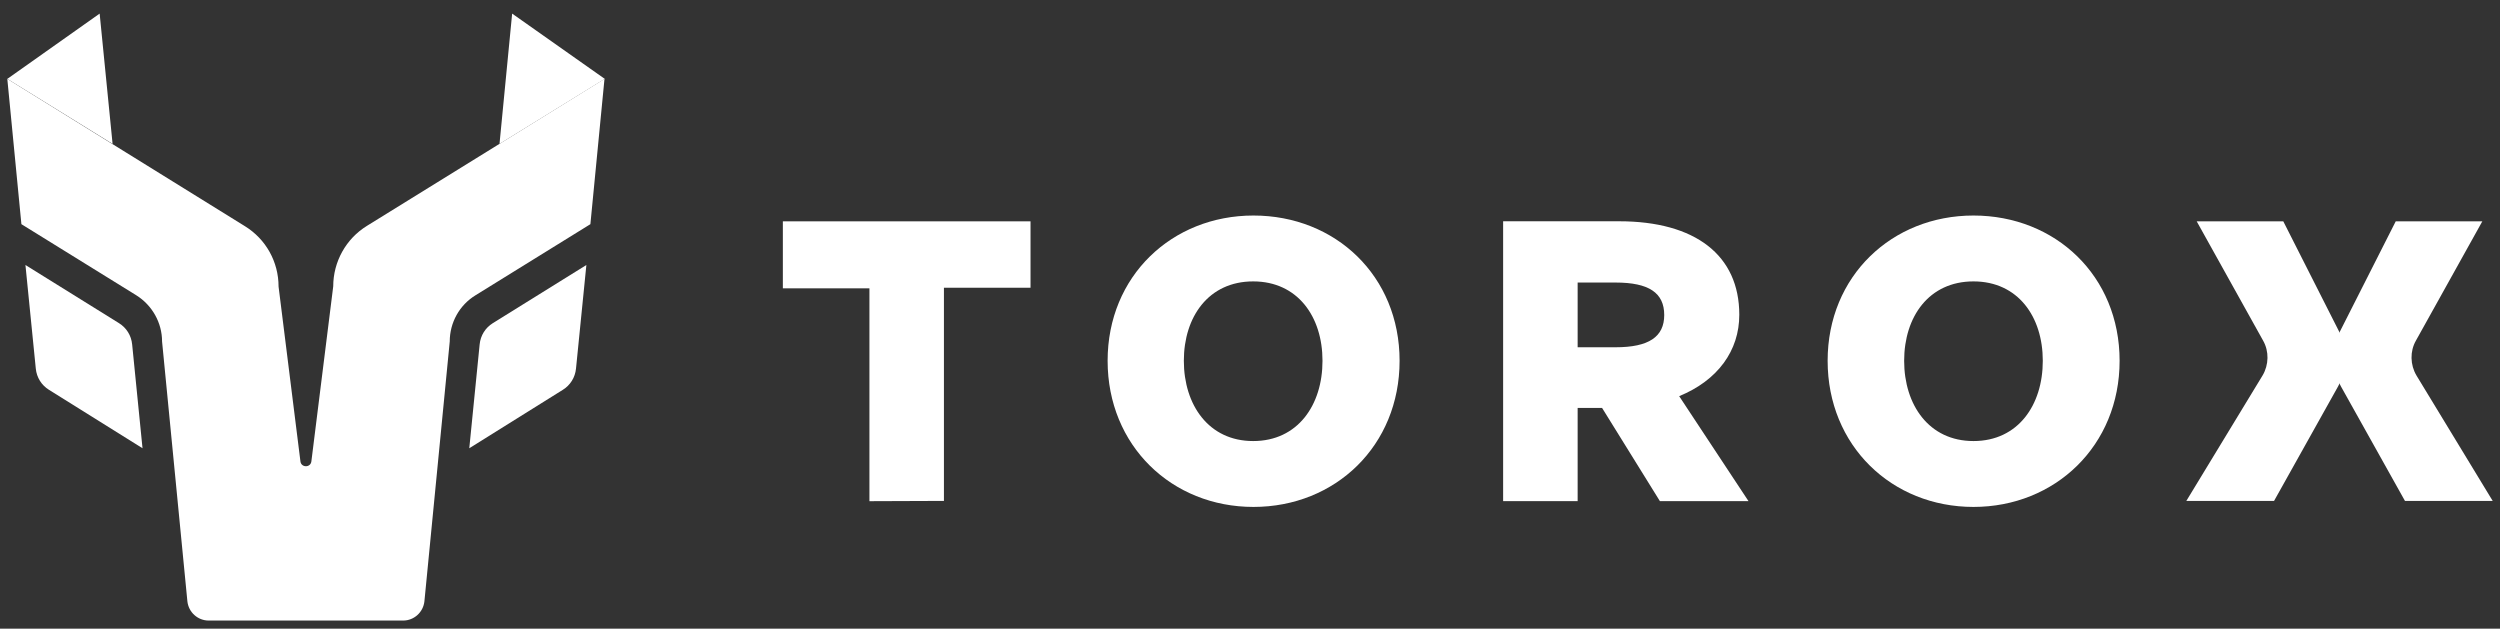
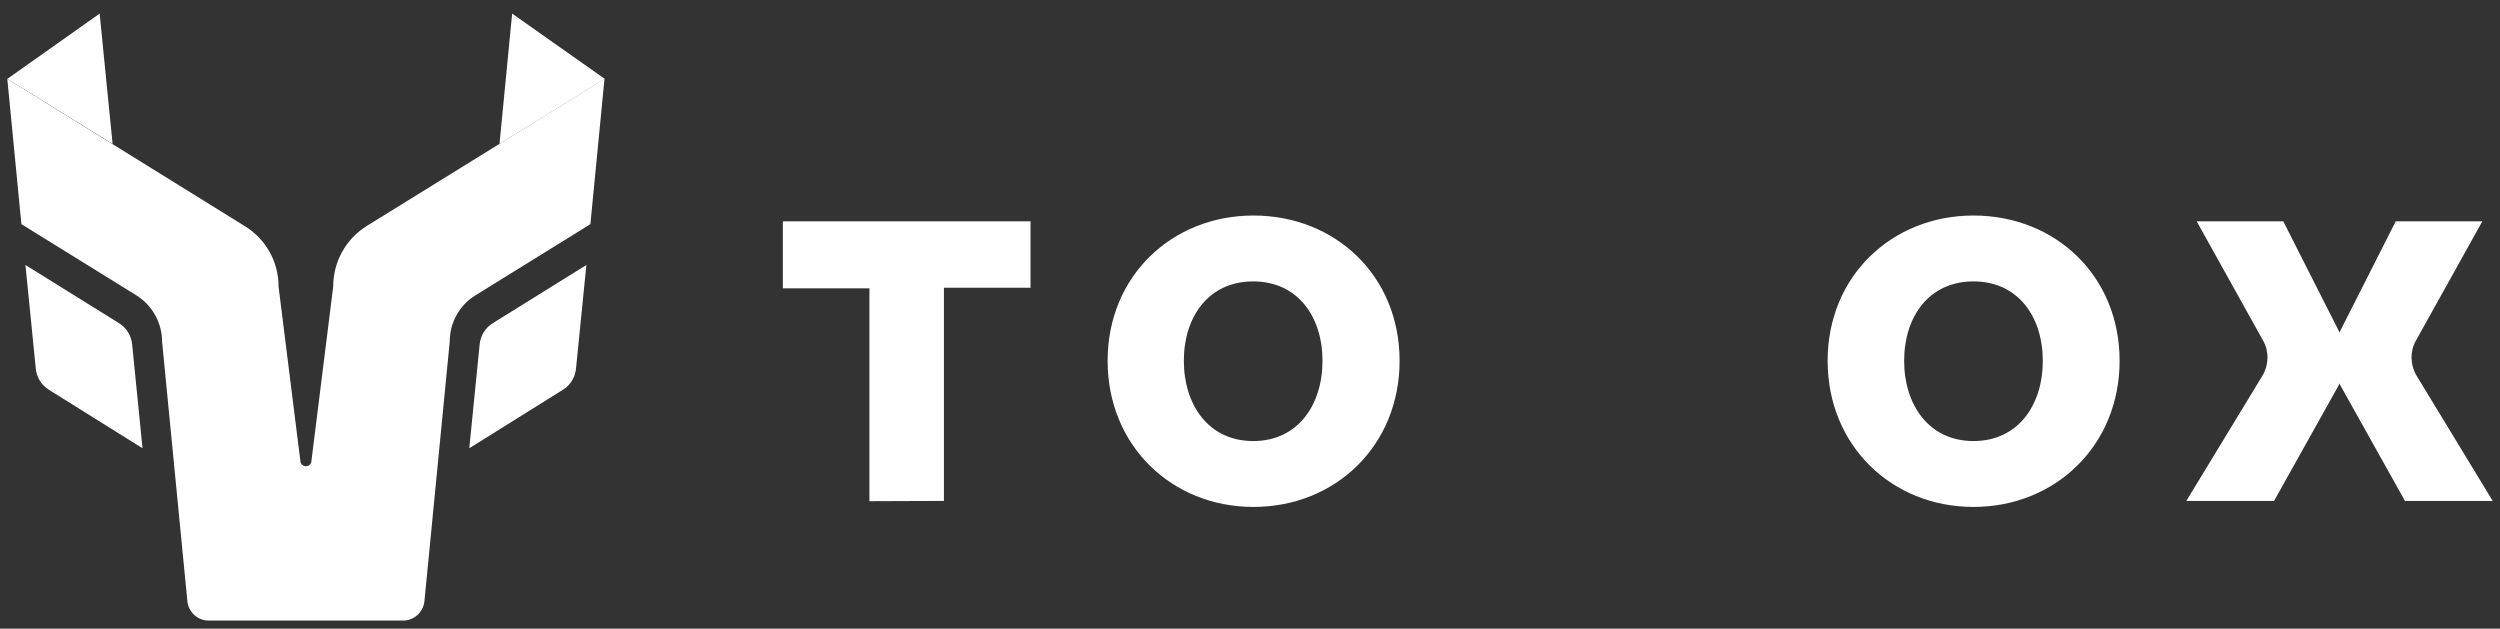
<svg xmlns="http://www.w3.org/2000/svg" width="171" height="43" viewBox="0 0 171 43" fill="none">
  <rect x="0" y="0" width="171" height="43" fill="#333333" stroke="none" />
  <path d="M59.469 34.281V19.721H53.547V15.137H70.488V19.682H64.565V34.262L59.469 34.281Z" fill="white" />
  <path d="M75.761 24.678C75.761 18.874 80.168 14.742 85.736 14.742C91.344 14.742 95.732 18.874 95.732 24.678C95.732 30.483 91.344 34.674 85.736 34.674C80.148 34.674 75.761 30.483 75.761 24.678ZM90.459 24.678C90.459 21.668 88.766 19.248 85.717 19.248C82.667 19.248 80.975 21.668 80.975 24.678C80.975 27.689 82.667 30.168 85.717 30.168C88.766 30.168 90.459 27.709 90.459 24.678Z" fill="white" />
-   <path d="M102.814 34.279V15.135H110.744C115.958 15.135 118.968 17.456 118.968 21.529C118.968 23.989 117.493 26.016 114.856 27.098L119.598 34.279H113.538L109.583 27.904H107.911V34.279H102.814ZM107.911 23.753H110.508C112.77 23.753 113.833 23.044 113.833 21.549C113.833 20.034 112.79 19.326 110.508 19.326H107.911V23.753Z" fill="white" />
  <path d="M125.01 24.678C125.01 18.874 129.417 14.742 134.985 14.742C140.593 14.742 144.981 18.874 144.981 24.678C144.981 30.483 140.573 34.674 134.985 34.674C129.397 34.674 125.01 30.483 125.01 24.678ZM139.727 24.678C139.727 21.668 138.035 19.248 134.985 19.248C131.936 19.248 130.244 21.668 130.244 24.678C130.244 27.689 131.936 30.168 134.985 30.168C138.035 30.168 139.727 27.709 139.727 24.678Z" fill="white" />
-   <path d="M156.176 15.137H150.253L154.798 23.302C155.212 24.03 155.192 24.955 154.759 25.683L149.545 34.262H155.546L159.914 26.45C160.563 25.27 160.603 23.873 159.993 22.673L156.176 15.137Z" fill="white" />
+   <path d="M156.176 15.137H150.253L154.798 23.302C155.212 24.03 155.192 24.955 154.759 25.683L149.545 34.262H155.546L159.914 26.45C160.563 25.27 160.603 23.873 159.993 22.673Z" fill="white" />
  <path d="M163.869 15.137H169.792L165.247 23.302C164.833 24.03 164.853 24.955 165.286 25.683L170.5 34.262H164.499L160.131 26.45C159.481 25.27 159.442 23.873 160.052 22.673L163.869 15.137Z" fill="white" />
  <path d="M25.095 15.451C23.659 16.336 22.793 17.91 22.793 19.583L21.297 31.566C21.238 31.998 20.609 31.998 20.55 31.566L19.054 19.602C19.054 17.91 18.189 16.356 16.752 15.471L0.5 5.396L1.464 15.333L9.315 20.193C10.417 20.881 11.086 22.082 11.086 23.361L12.817 41.128C12.896 41.876 13.525 42.446 14.273 42.446H20.924H27.574C28.322 42.446 28.951 41.876 29.03 41.128L30.762 23.361C30.762 22.062 31.431 20.862 32.532 20.193L40.383 15.333L41.347 5.396L25.095 15.451Z" fill="white" />
  <path fill-rule="evenodd" clip-rule="evenodd" d="M6.816 0.93L0.5 5.396L7.701 9.843L6.816 0.93ZM1.74 18.126L8.134 22.101C8.646 22.416 8.98 22.947 9.039 23.557L9.748 30.66L3.353 26.666C2.841 26.351 2.507 25.82 2.448 25.21L1.74 18.126ZM35.031 0.93L34.166 9.843L41.367 5.396L35.031 0.93ZM40.108 18.126L33.713 22.101C33.201 22.416 32.867 22.947 32.808 23.557L32.099 30.66L38.494 26.666C39.006 26.351 39.34 25.82 39.399 25.21L40.108 18.126Z" fill="white" />
</svg>